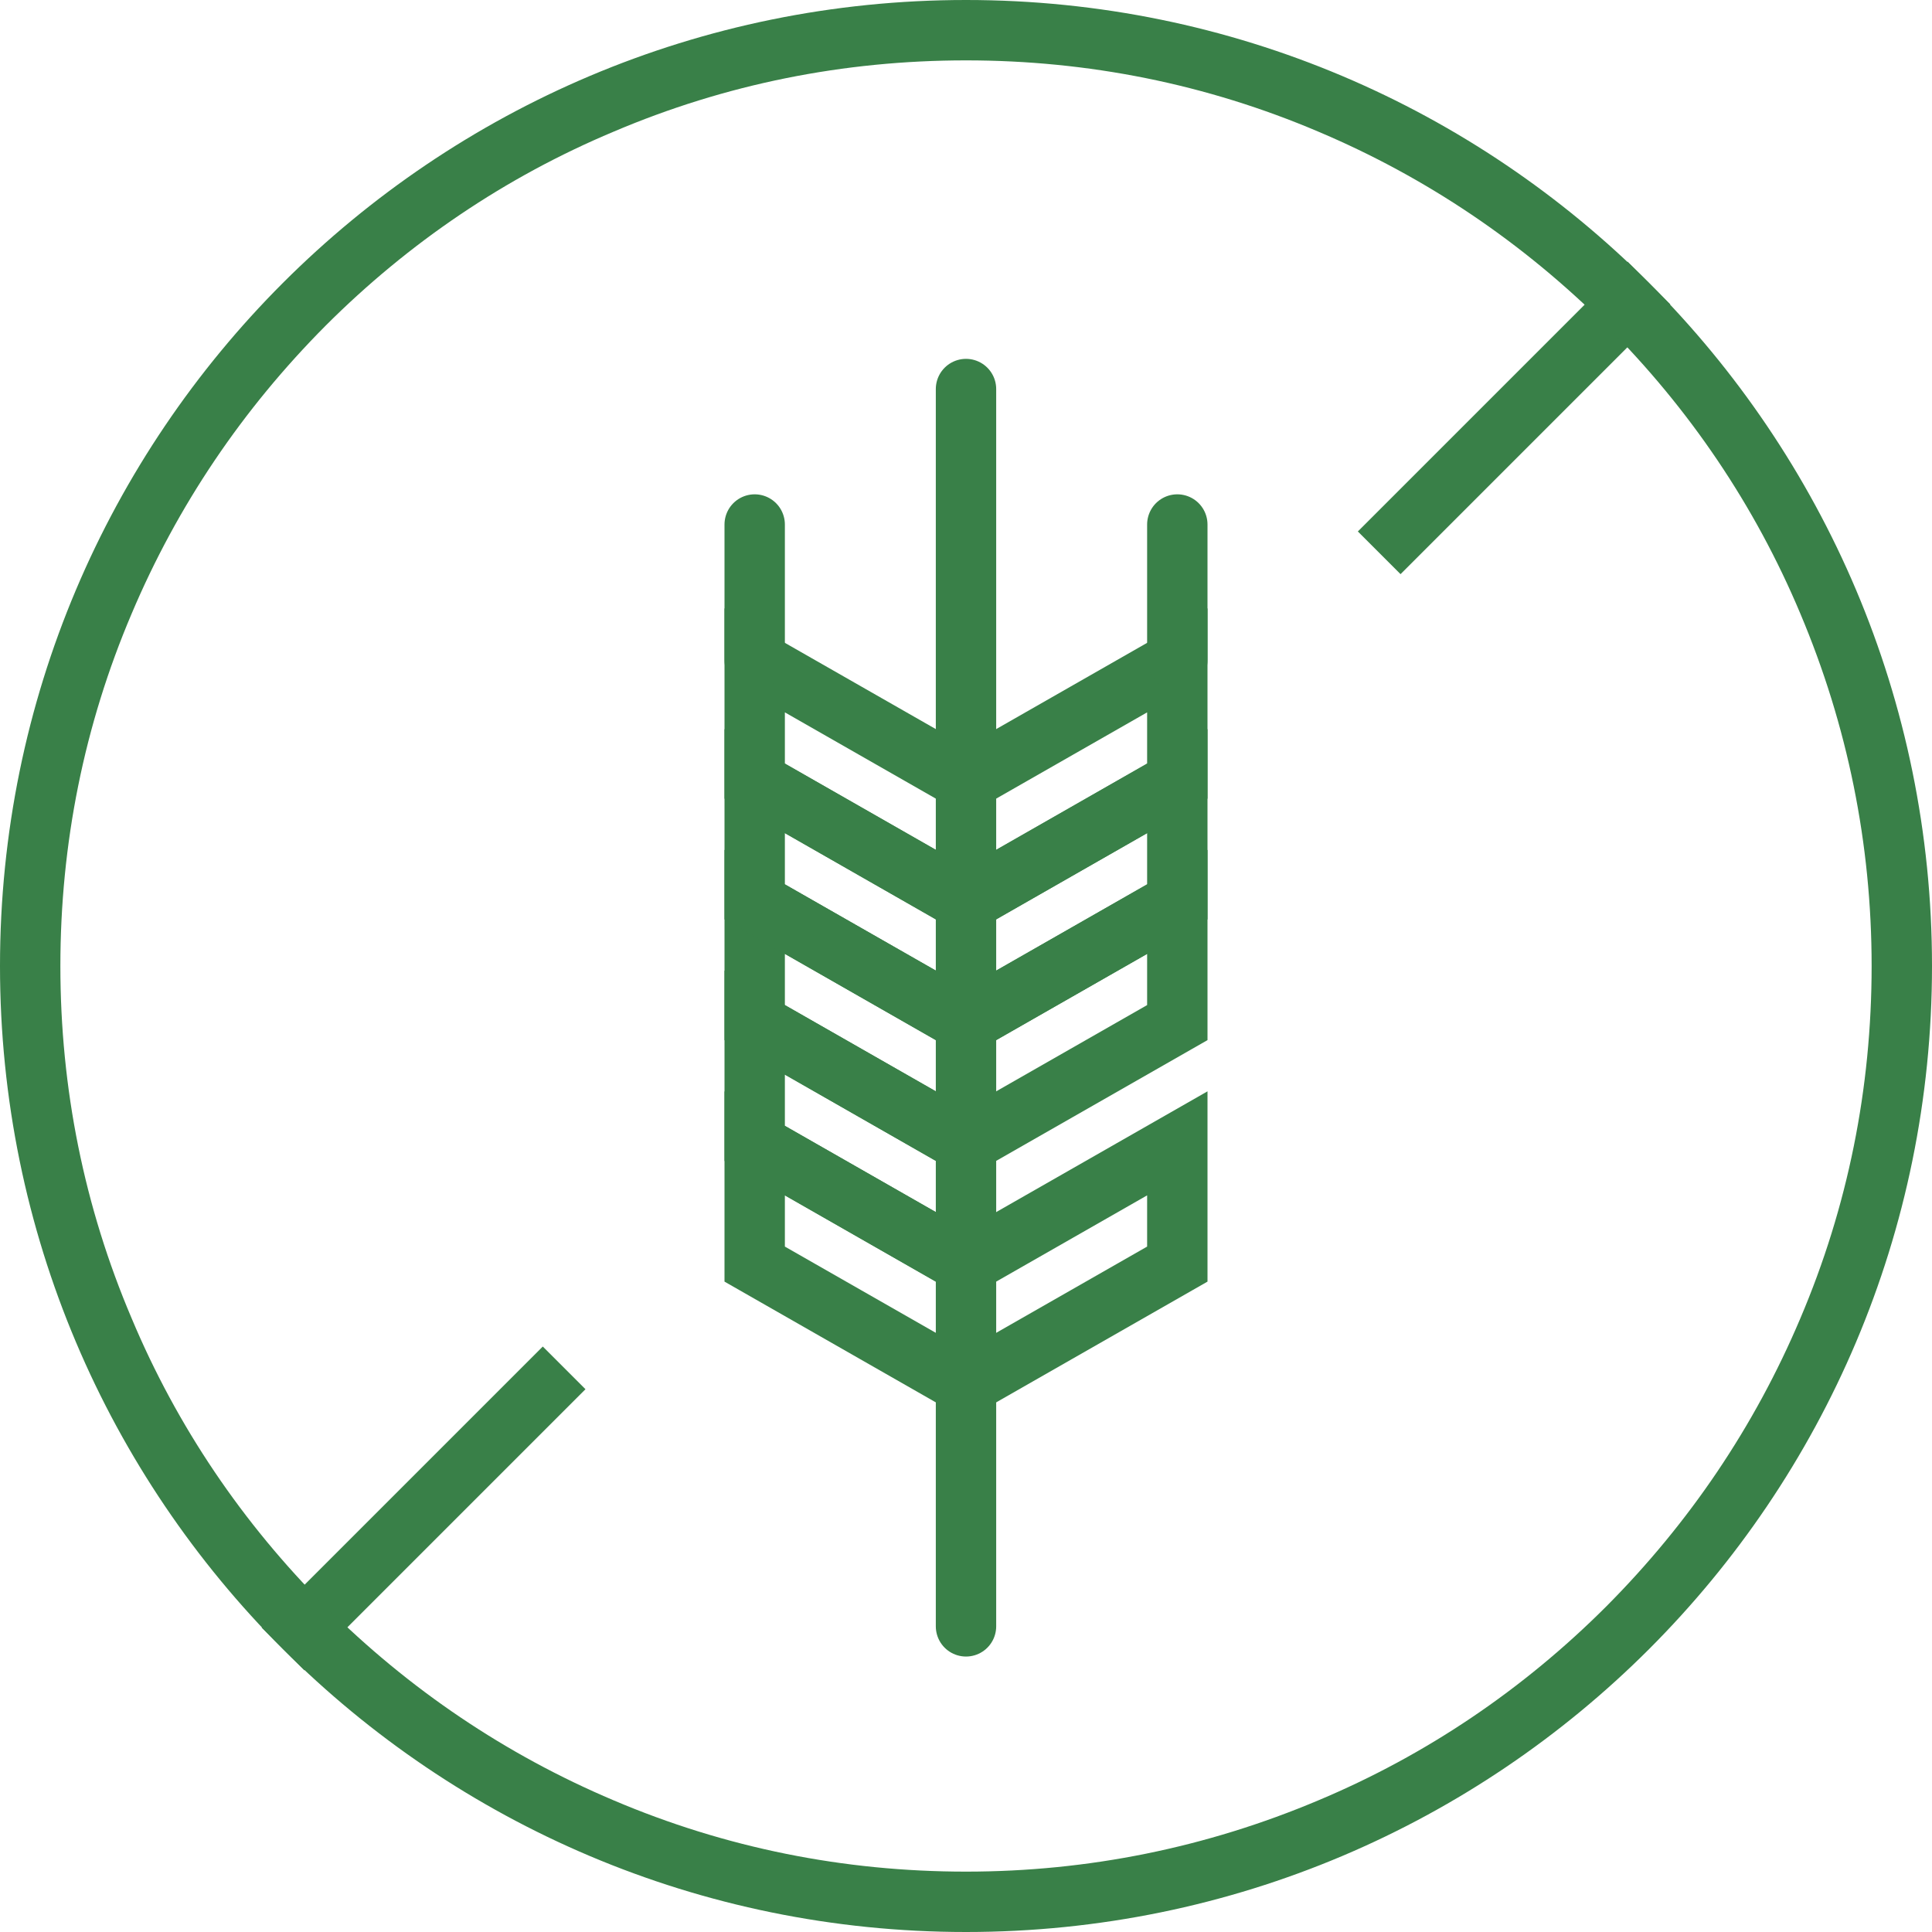
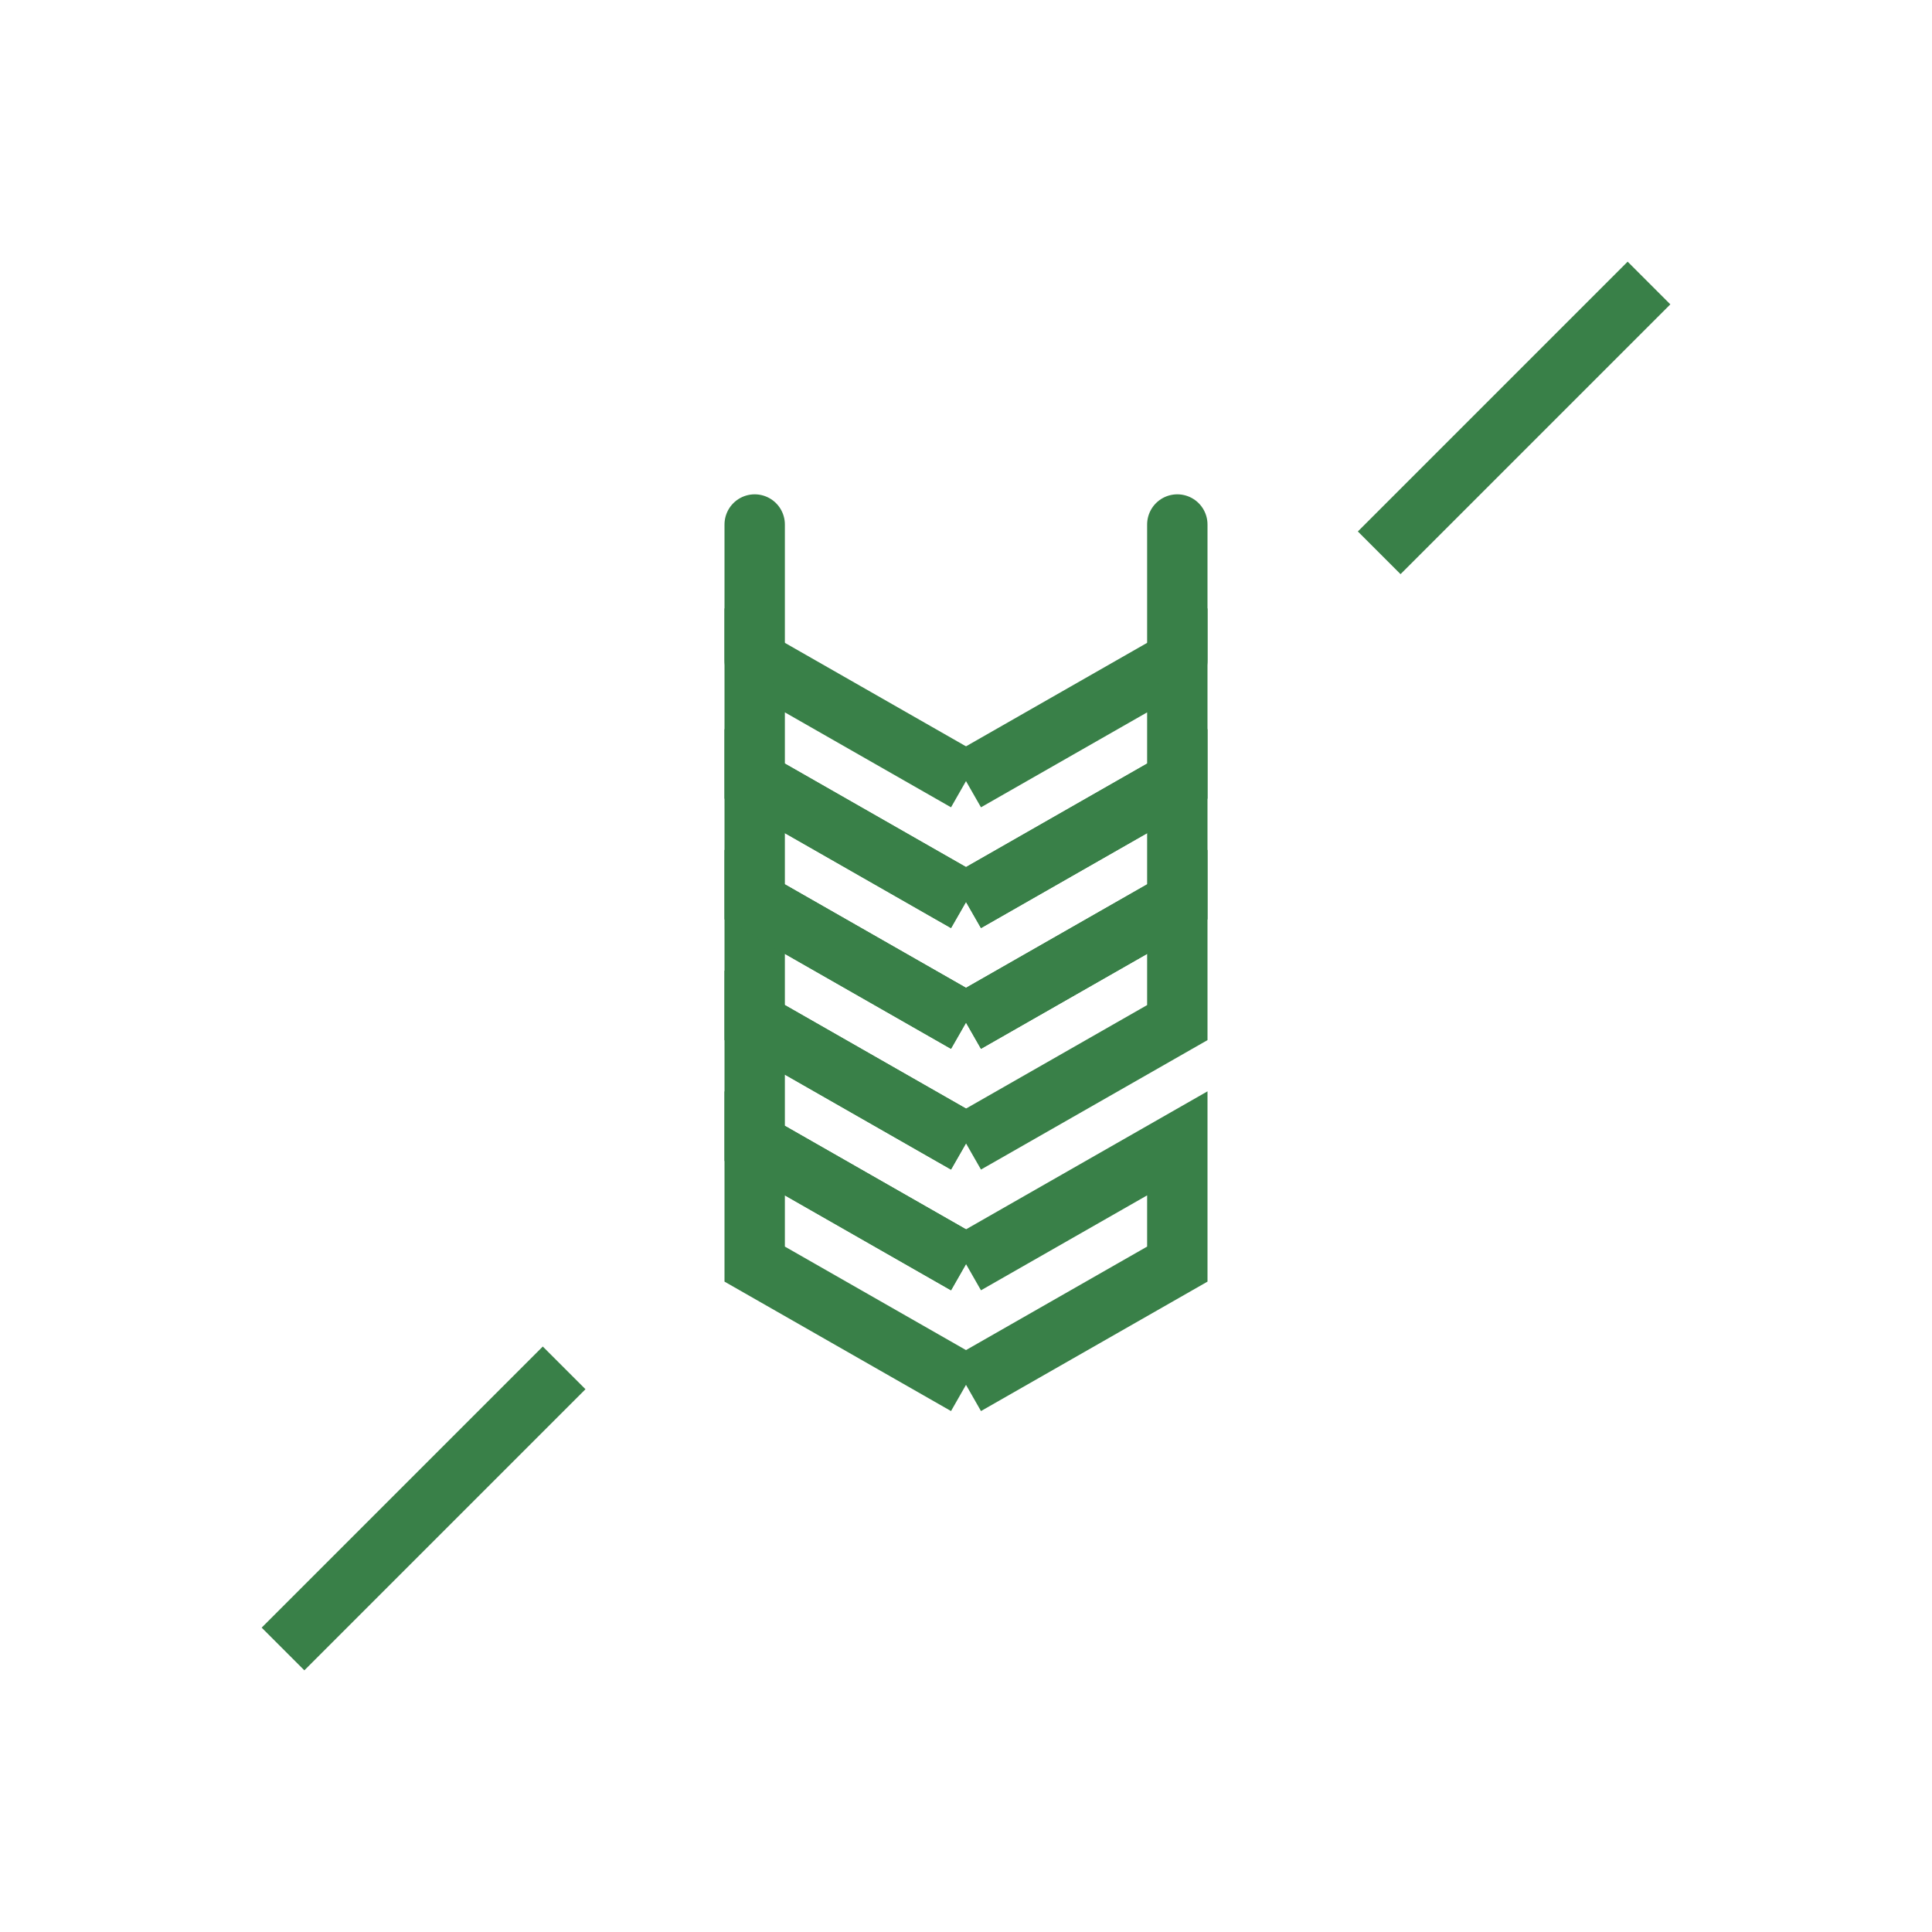
<svg xmlns="http://www.w3.org/2000/svg" id="Layer_1" style="enable-background:new 0 0 512 512;" version="1.1" viewBox="0 0 512 512" xml:space="preserve">
  <style type="text/css">
	.st0{fill:none;stroke:#398048;stroke-width:16;}
	.st1{fill:none;stroke:#398048;stroke-width:16;stroke-linecap:round;}
</style>
  <g>
    <g id="XMLID_2_">
      <line class="st0" id="XMLID_5_" x1="149.5" x2="75" y1="362.5" y2="437" />
      <line class="st0" id="XMLID_4_" x1="437" x2="365.5" y1="75" y2="146.5" />
      <g id="XMLID_1_">
-         <path fill="#398048" d="M256,16c32.4,0,63.8,6.3,93.4,18.9c28.6,12.1,54.2,29.4,76.3,51.4c22,22,39.4,47.7,51.4,76.3      c12.5,29.6,18.9,61,18.9,93.4s-6.3,63.8-18.9,93.4c-12.1,28.6-29.4,54.2-51.4,76.3c-22,22-47.7,39.4-76.3,51.4      c-29.6,12.5-61,18.9-93.4,18.9s-63.8-6.3-93.4-18.9c-28.6-12.1-54.2-29.4-76.3-51.4c-22-22-39.4-47.7-51.4-76.3      C22.3,319.8,16,288.4,16,256s6.3-63.8,18.9-93.4c12.1-28.6,29.4-54.2,51.4-76.3c22-22,47.7-39.4,76.3-51.4      C192.2,22.3,223.6,16,256,16 M256,0C114.6,0,0,114.6,0,256s114.6,256,256,256s256-114.6,256-256S397.4,0,256,0L256,0z" id="XMLID_14_" />
-       </g>
+         </g>
      <g id="XMLID_1023_">
        <polyline class="st0" id="XMLID_1036_" points="256,335 312,303 312,335 256,367     " />
        <polyline class="st0" id="XMLID_1034_" points="256,271 312,239 312,271 256,303     " />
        <polyline class="st0" id="XMLID_1033_" points="256,239 312,207 312,239 256,271     " />
        <polyline class="st0" id="XMLID_1032_" points="256,207 312,175 312,207 256,239     " />
        <polyline class="st0" id="XMLID_1031_" points="256,335 200,303 200,335 256,367     " />
        <polyline class="st0" id="XMLID_1030_" points="256,303 200,271 200,303 256,335     " />
        <polyline class="st0" id="XMLID_1029_" points="256,271 200,239 200,271 256,303     " />
        <polyline class="st0" id="XMLID_1028_" points="256,239 200,207 200,239 256,271     " />
        <polyline class="st0" id="XMLID_1027_" points="256,207 200,175 200,207 256,239     " />
-         <line class="st1" id="XMLID_1026_" x1="256" x2="256" y1="103.1" y2="431" />
        <line class="st1" id="XMLID_1025_" x1="200" x2="200" y1="139" y2="175" />
        <line class="st1" id="XMLID_1024_" x1="312" x2="312" y1="139" y2="175" />
      </g>
    </g>
  </g>
</svg>